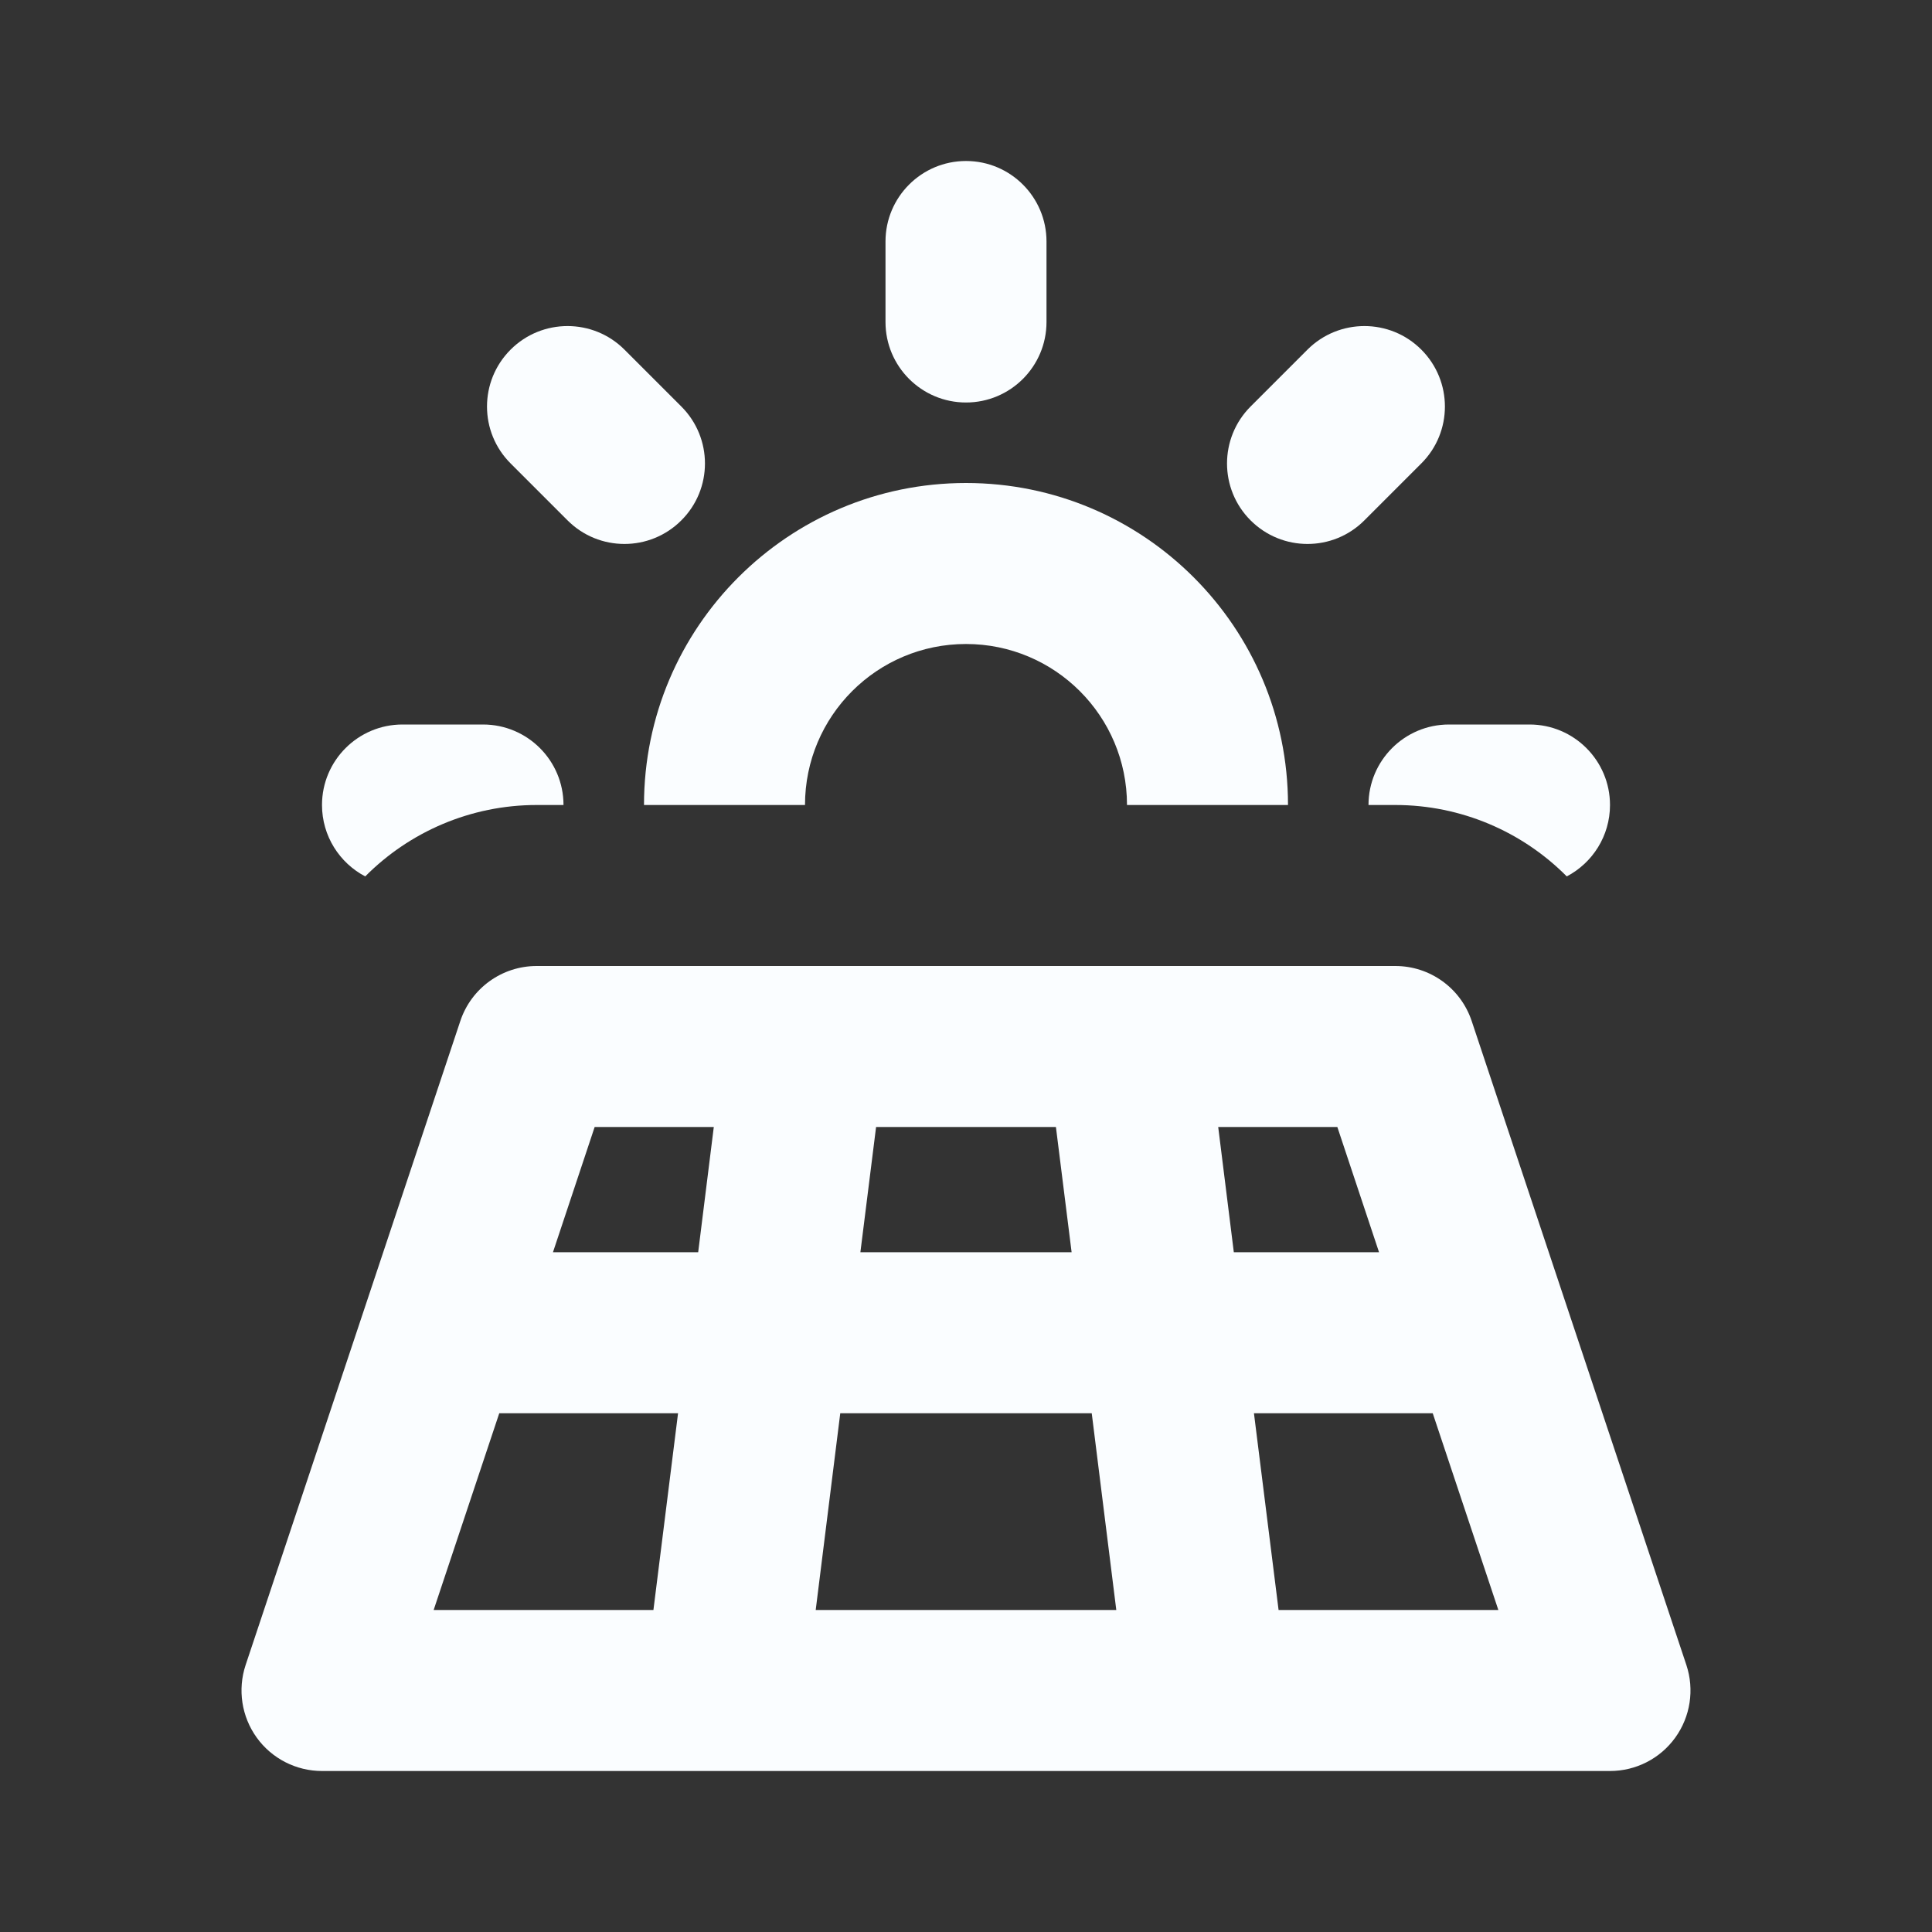
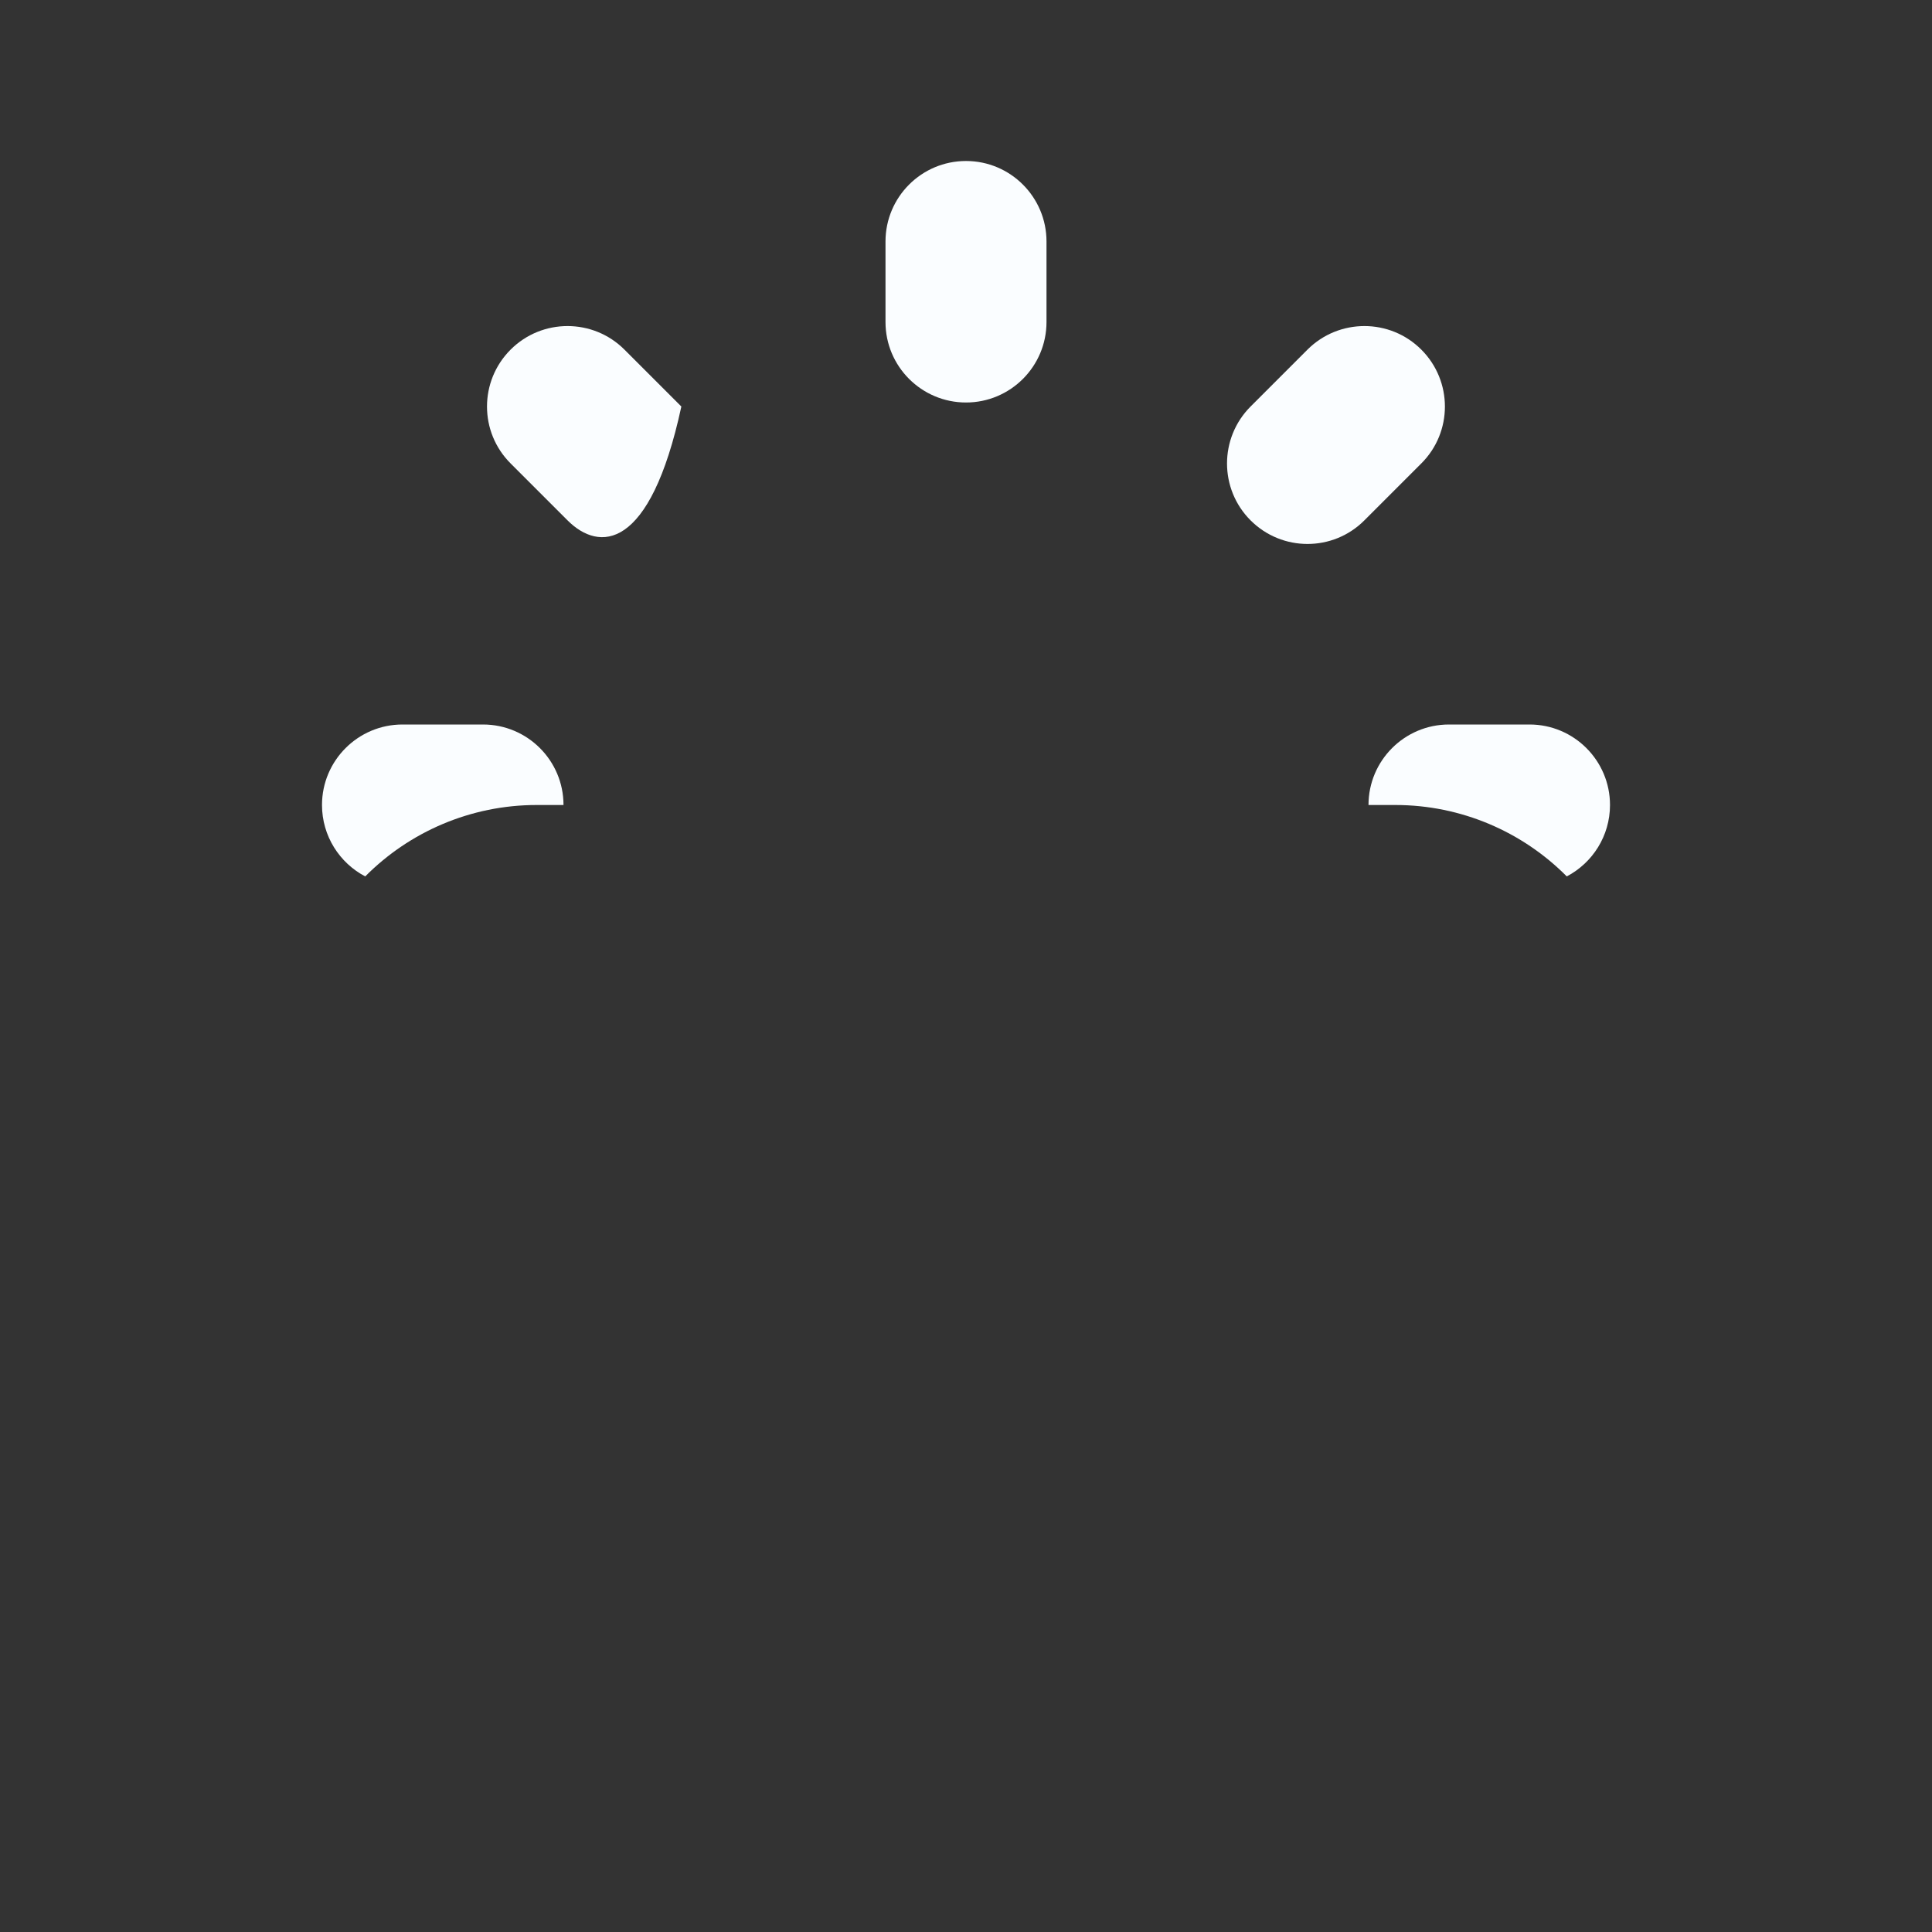
<svg xmlns="http://www.w3.org/2000/svg" width="24" height="24" viewBox="0 0 24 24" fill="none">
  <rect x="0" y="0" width="24" height="24" fill="#333333" stroke="none" />
  <path d="M11 4C11 4.552 11.448 5 12 5C12.552 5 13 4.552 13 4V3C13 2.448 12.552 2 12 2C11.448 2 11 2.448 11 3V4Z" fill="#FAFDFF" />
-   <path d="M6.343 5.757C5.952 5.367 5.952 4.734 6.343 4.343C6.733 3.953 7.367 3.953 7.757 4.343L8.464 5.05C8.855 5.441 8.855 6.074 8.464 6.464C8.074 6.855 7.44 6.855 7.05 6.464L6.343 5.757Z" fill="#FAFDFF" />
+   <path d="M6.343 5.757C5.952 5.367 5.952 4.734 6.343 4.343C6.733 3.953 7.367 3.953 7.757 4.343L8.464 5.05C8.074 6.855 7.44 6.855 7.05 6.464L6.343 5.757Z" fill="#FAFDFF" />
  <path d="M5 9C4.448 9 4 9.448 4 10C4 10.385 4.218 10.72 4.537 10.887C5.087 10.333 5.847 10 6.667 10H7C7 9.448 6.552 9 6 9H5Z" fill="#FAFDFF" />
-   <path d="M12 6C14.209 6 16 7.791 16 10H14C14 8.895 13.105 8 12 8C10.895 8 10 8.895 10 10H8C8 7.791 9.791 6 12 6Z" fill="#FAFDFF" />
  <path d="M19.463 10.887C18.913 10.333 18.153 10 17.333 10H17C17 9.448 17.448 9 18 9H19C19.552 9 20 9.448 20 10C20 10.385 19.782 10.72 19.463 10.887Z" fill="#FAFDFF" />
  <path d="M15.535 5.05C15.145 5.441 15.145 6.074 15.535 6.464C15.926 6.855 16.559 6.855 16.949 6.464L17.656 5.757C18.047 5.367 18.047 4.734 17.656 4.343C17.266 3.953 16.633 3.953 16.242 4.343L15.535 5.05Z" fill="#FAFDFF" />
-   <path fill-rule="evenodd" clip-rule="evenodd" d="M6.667 12C6.236 12 5.854 12.275 5.718 12.684L3.051 20.684C2.95 20.989 3.001 21.324 3.189 21.585C3.377 21.846 3.679 22 4 22H20C20.322 22 20.623 21.846 20.811 21.585C20.999 21.324 21.05 20.989 20.949 20.684L18.282 12.684C18.146 12.275 17.764 12 17.333 12H6.667ZM6.869 15.556L7.387 14H8.867L8.673 15.556H6.869ZM10.688 15.556L10.883 14H13.117L13.312 15.556H10.688ZM15.327 15.556L15.133 14H16.613L17.131 15.556H15.327ZM15.577 17.556H17.798L18.613 20H15.883L15.577 17.556ZM13.562 17.556L13.867 20H10.133L10.438 17.556H13.562ZM8.423 17.556L8.117 20H5.387L6.202 17.556H8.423Z" fill="#FAFDFF" />
</svg>